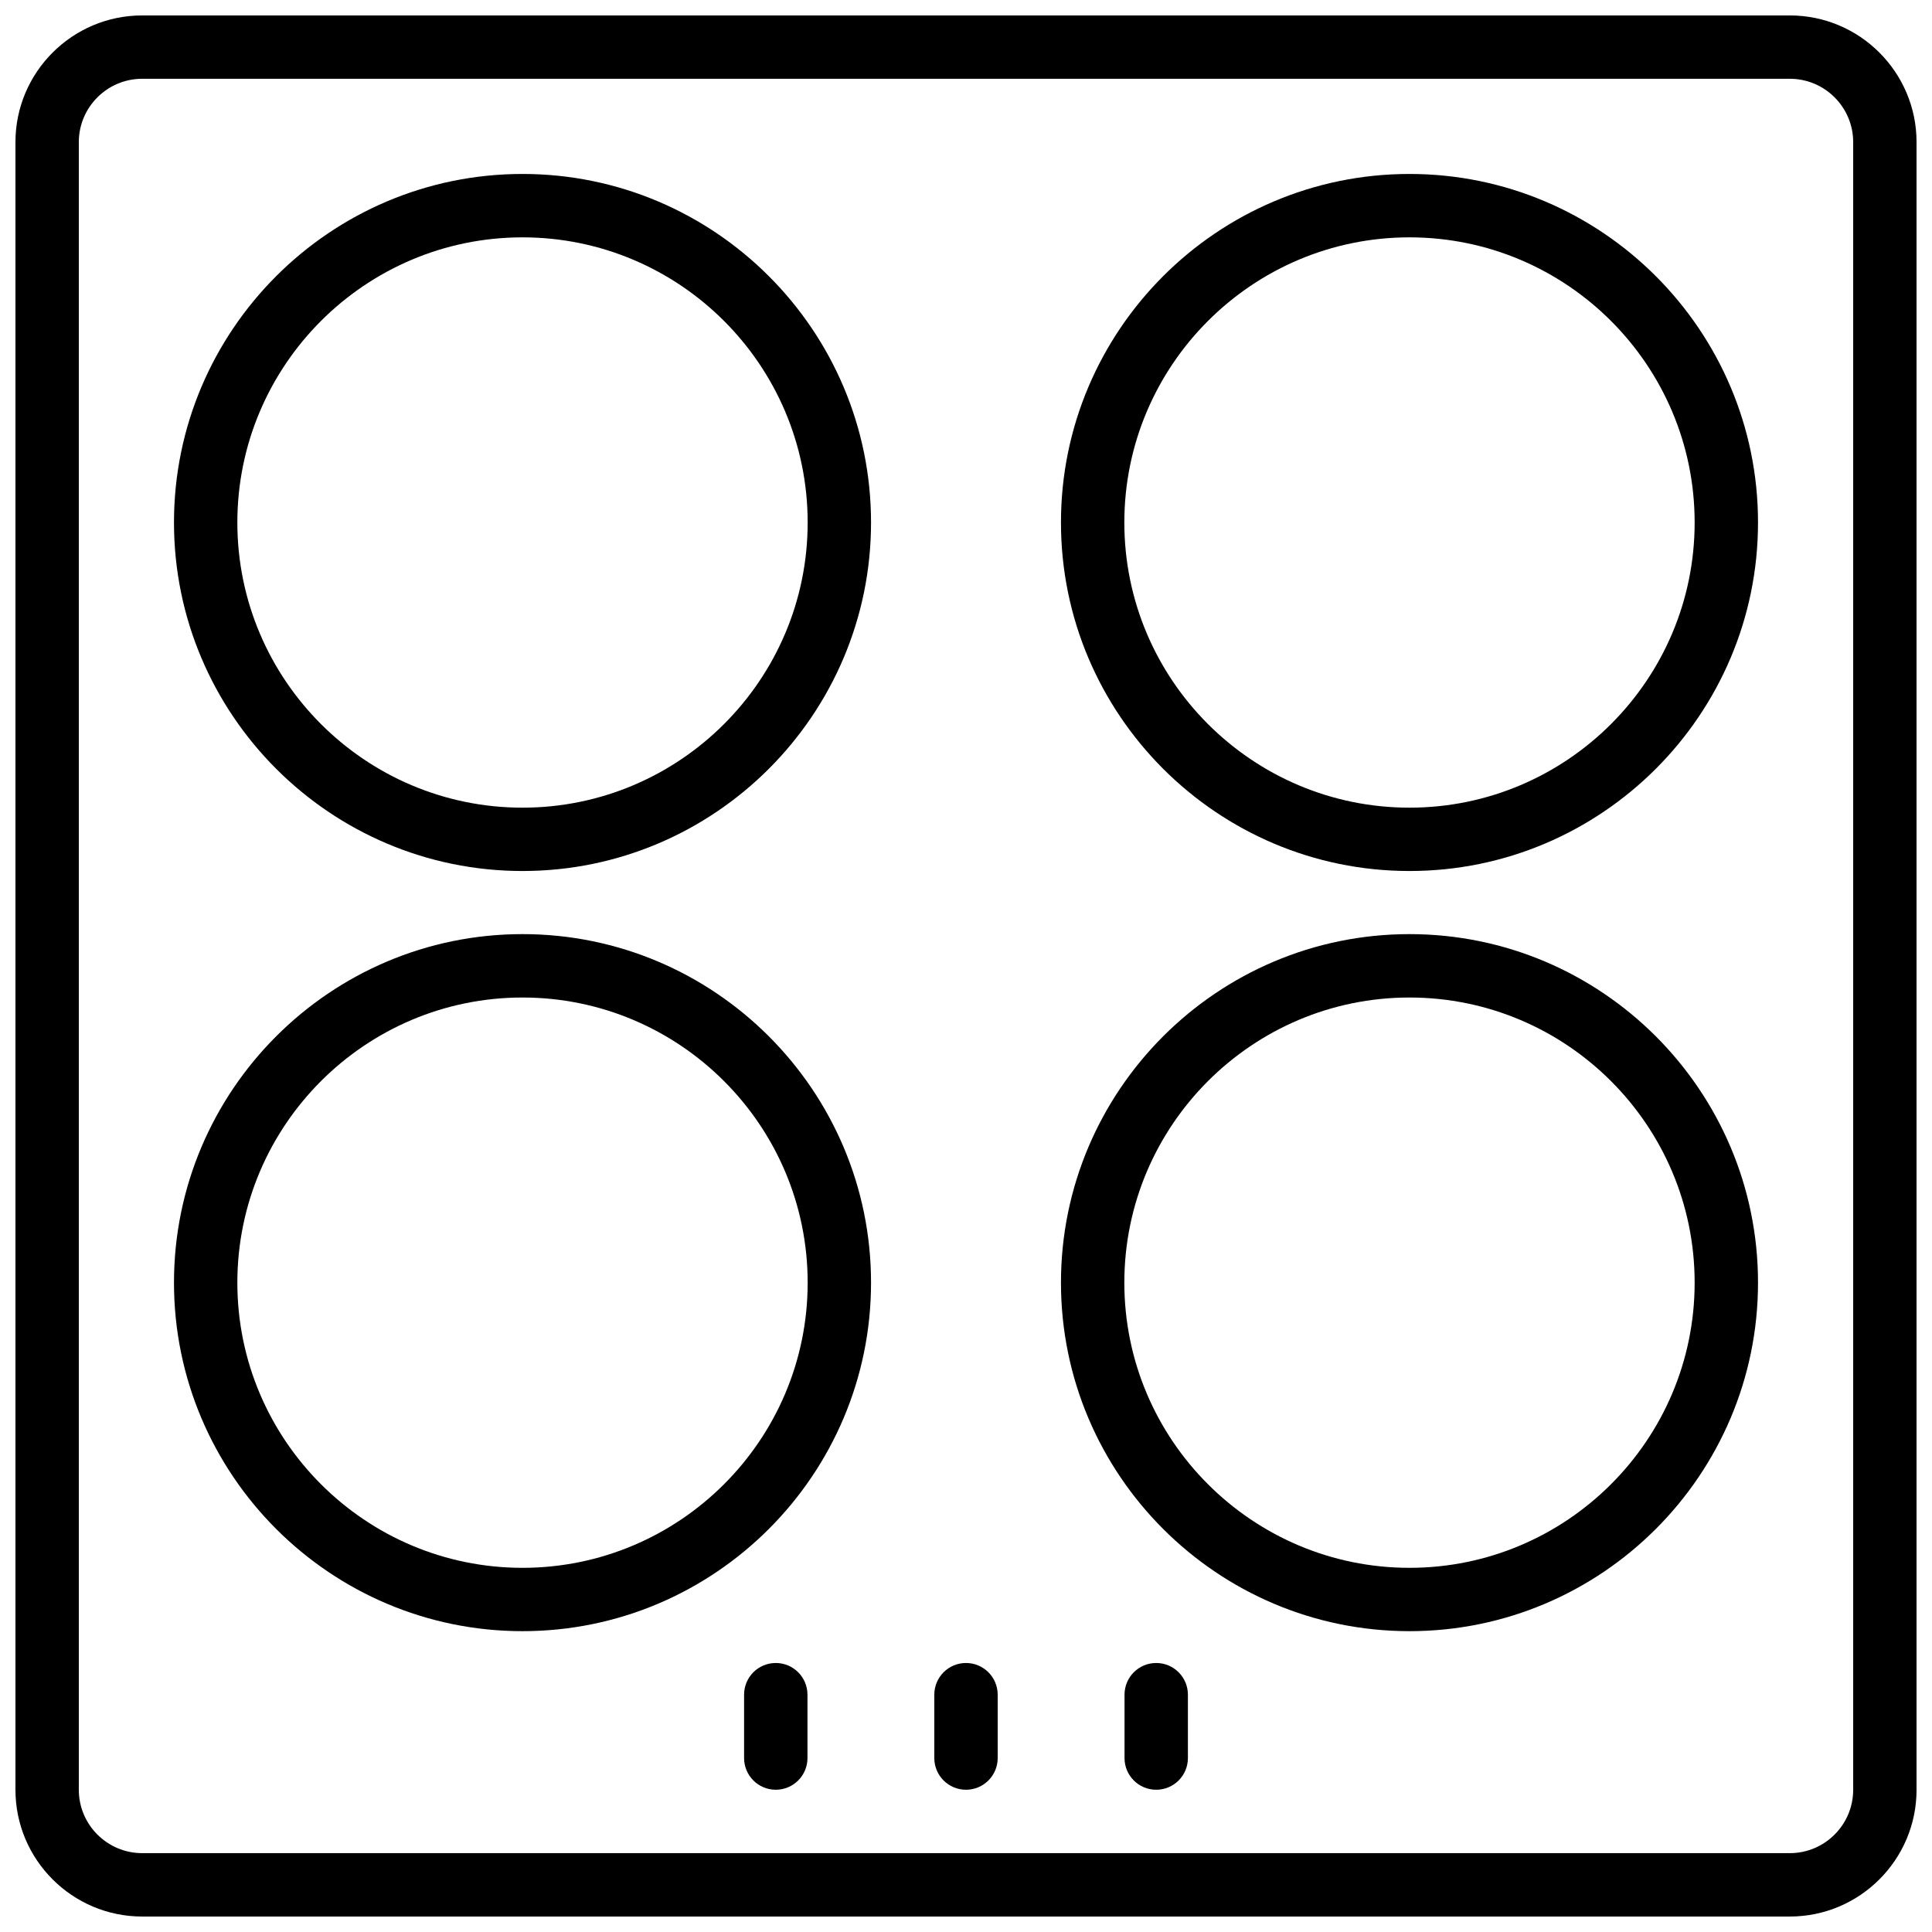
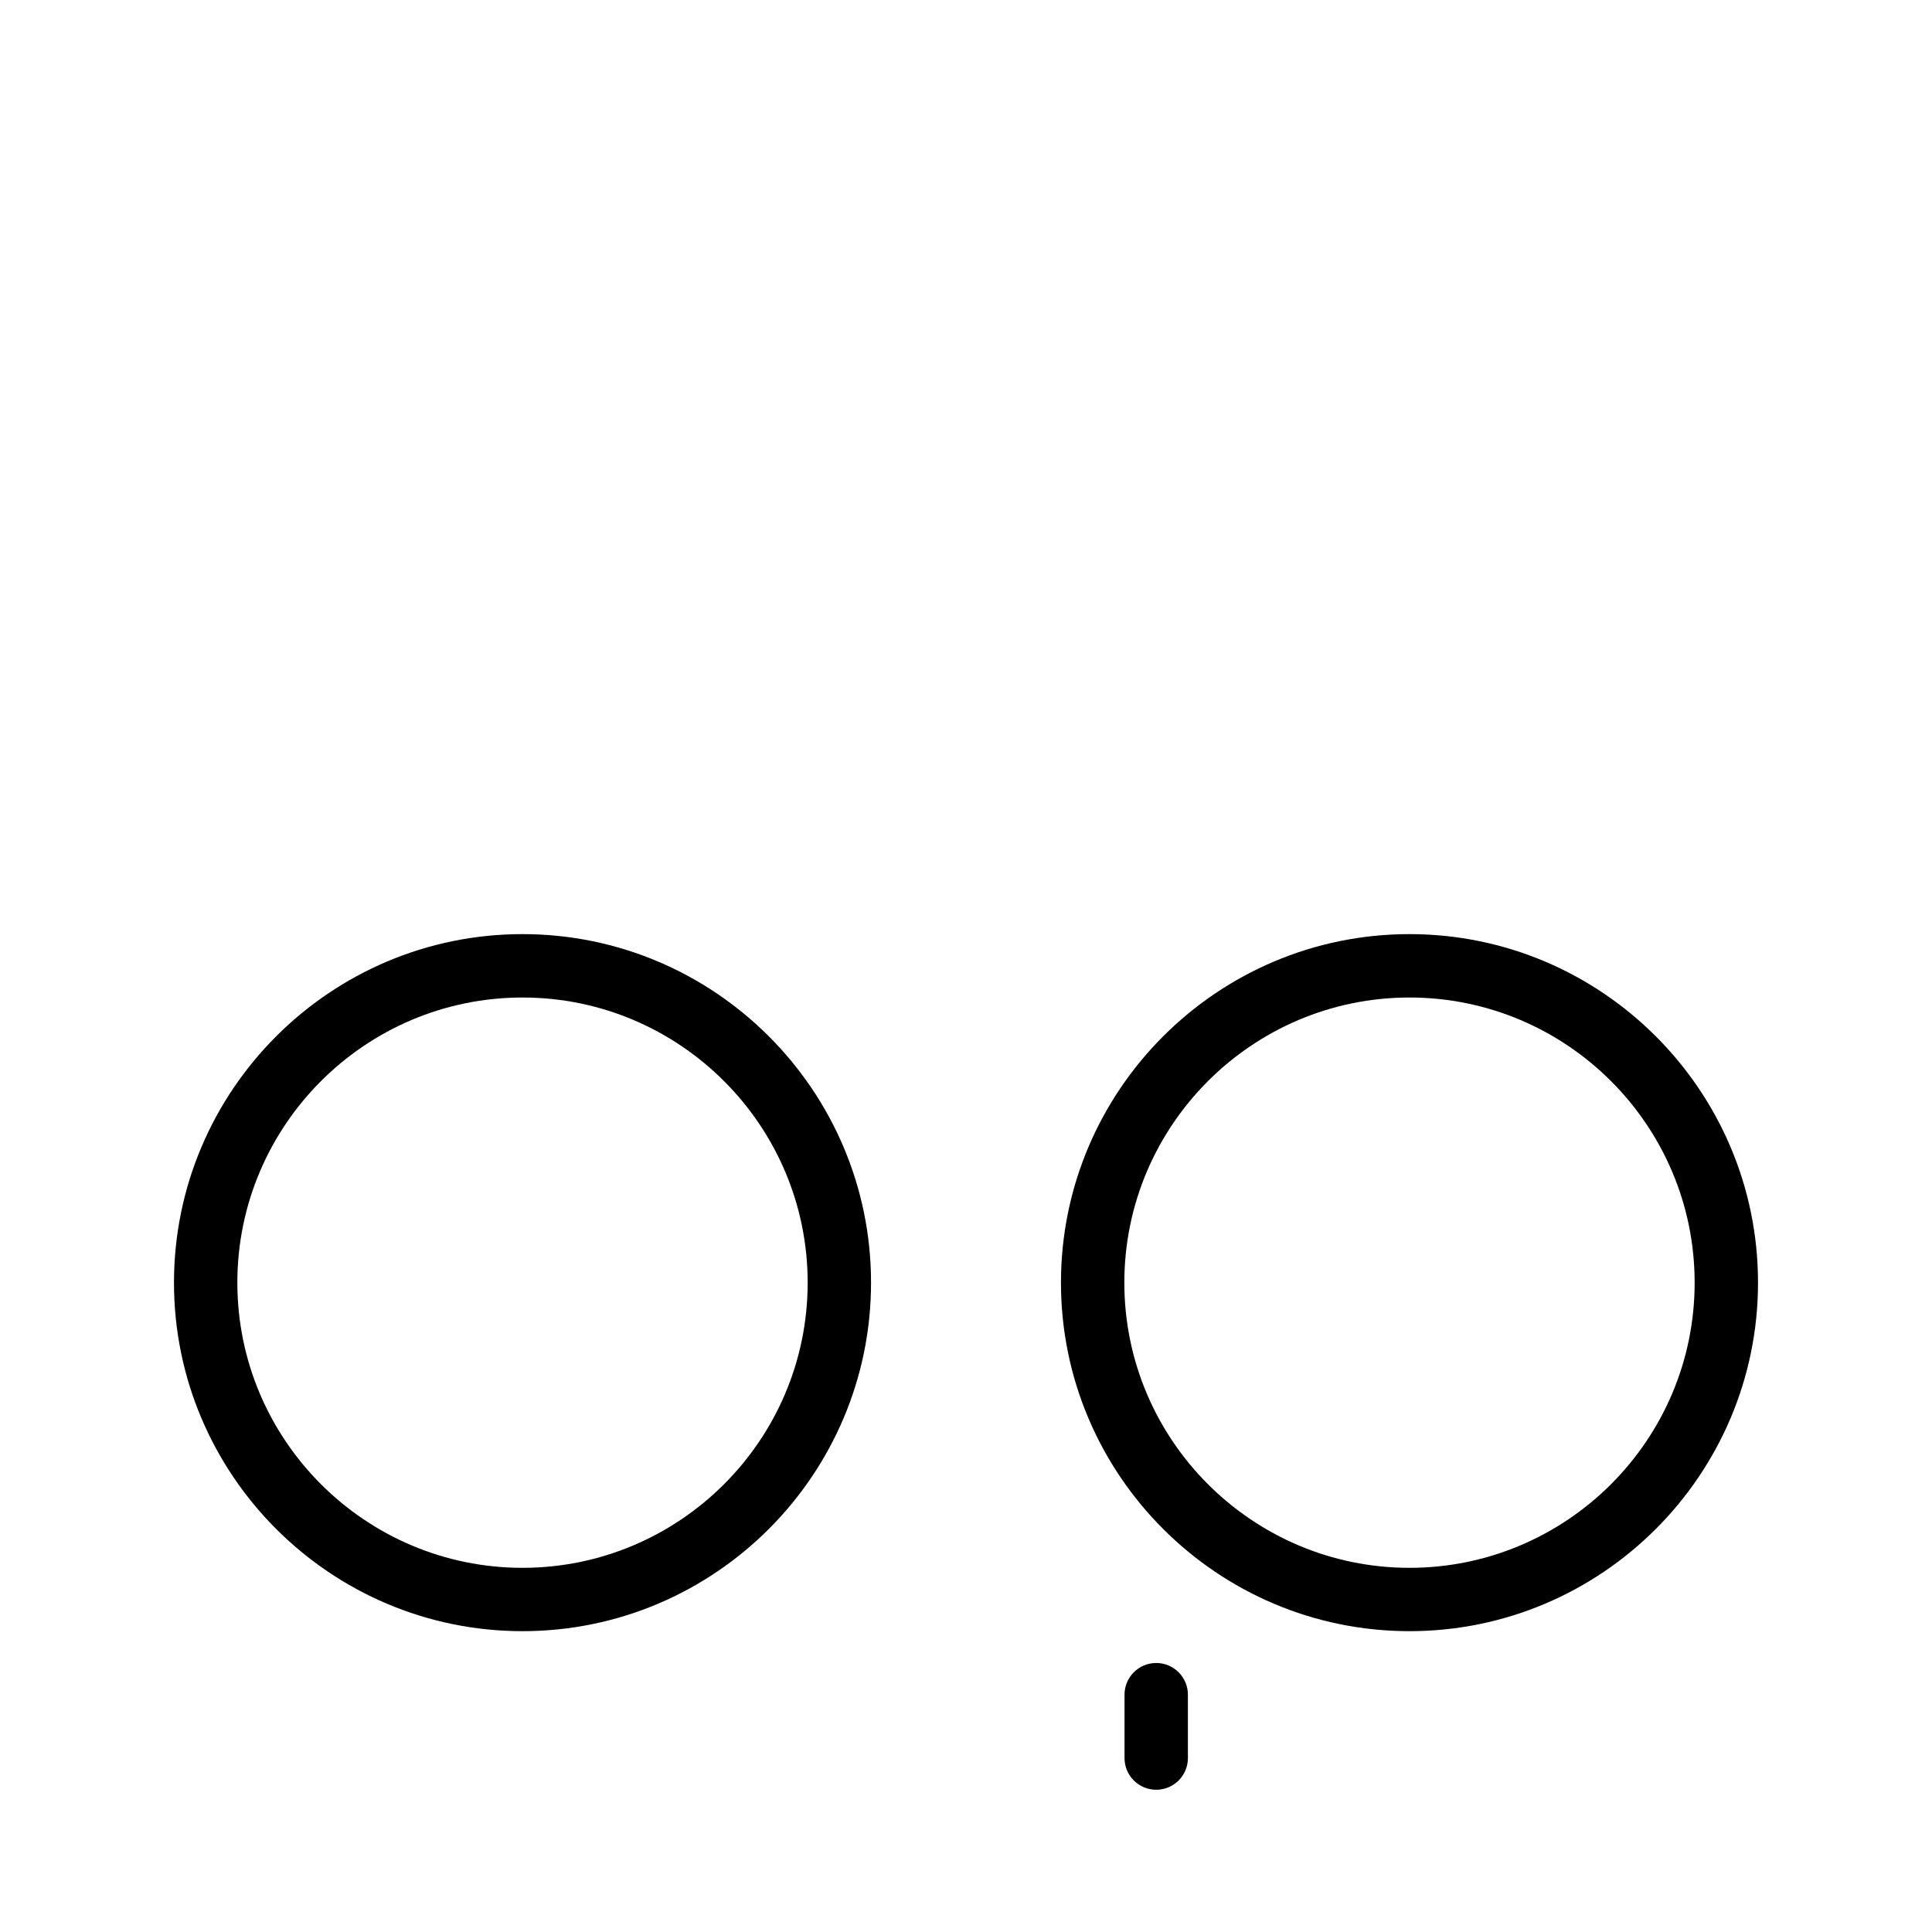
<svg xmlns="http://www.w3.org/2000/svg" width="800px" height="800px" version="1.1" viewBox="144 144 512 512">
  <defs>
    <clipPath id="a">
      <path d="m148.09 148.09h503.81v503.81h-503.81z" />
    </clipPath>
  </defs>
  <g clip-path="url(#a)">
-     <path d="m618.32 148.09h-436.64c-18.523 0-33.586 15.062-33.586 33.586v436.64c0 18.523 15.062 33.586 33.586 33.586h436.64c18.523 0 33.586-15.062 33.586-33.586v-436.64c0-18.523-15.062-33.586-33.586-33.586zm16.793 470.22c0 9.258-7.535 16.793-16.793 16.793h-436.64c-9.258 0-16.793-7.535-16.793-16.793v-436.64c0-9.258 7.535-16.793 16.793-16.793h436.64c9.258 0 16.793 7.535 16.793 16.793z" />
-   </g>
-   <path d="m282.47 190.1c-50.93 0-92.363 41.434-92.363 92.363 0 50.93 41.434 92.363 92.363 92.363s92.363-41.434 92.363-92.363c0-50.926-41.434-92.363-92.363-92.363zm0 167.94c-41.672 0-75.57-33.898-75.57-75.57s33.898-75.57 75.57-75.57 75.57 33.898 75.57 75.57-33.898 75.57-75.57 75.57z" />
-   <path d="m517.53 190.1c-50.93 0-92.363 41.434-92.363 92.363 0 50.93 41.434 92.363 92.363 92.363s92.363-41.434 92.363-92.363c0-50.926-41.434-92.363-92.363-92.363zm0 167.94c-41.672 0-75.57-33.898-75.57-75.57s33.898-75.57 75.57-75.57 75.57 33.898 75.57 75.57-33.898 75.57-75.57 75.57z" />
+     </g>
  <path d="m282.47 391.55c-50.93 0-92.363 41.434-92.363 92.363 0 50.93 41.434 92.363 92.363 92.363s92.363-41.434 92.363-92.363c0-50.926-41.434-92.363-92.363-92.363zm0 167.94c-41.672 0-75.57-33.898-75.57-75.57s33.898-75.57 75.57-75.57 75.57 33.898 75.57 75.57-33.898 75.57-75.57 75.57z" />
  <path d="m517.53 391.55c-50.93 0-92.363 41.434-92.363 92.363 0 50.93 41.434 92.363 92.363 92.363s92.363-41.434 92.363-92.363c0-50.926-41.434-92.363-92.363-92.363zm0 167.94c-41.672 0-75.57-33.898-75.57-75.57s33.898-75.57 75.57-75.57 75.57 33.898 75.57 75.57-33.898 75.57-75.57 75.57z" />
-   <path d="m400 584.71c-4.641 0-8.398 3.754-8.398 8.398v16.793c0 4.641 3.754 8.398 8.398 8.398 4.641 0 8.398-3.754 8.398-8.398v-16.793c-0.004-4.641-3.758-8.398-8.398-8.398z" />
-   <path d="m349.59 584.71c-4.641 0-8.398 3.754-8.398 8.398v16.793c0 4.641 3.754 8.398 8.398 8.398 4.641 0 8.398-3.754 8.398-8.398v-16.793c-0.004-4.641-3.758-8.398-8.398-8.398z" />
  <path d="m450.41 584.71c-4.641 0-8.398 3.754-8.398 8.398v16.793c0 4.641 3.754 8.398 8.398 8.398 4.641 0 8.398-3.754 8.398-8.398v-16.793c-0.004-4.641-3.758-8.398-8.398-8.398z" />
</svg>